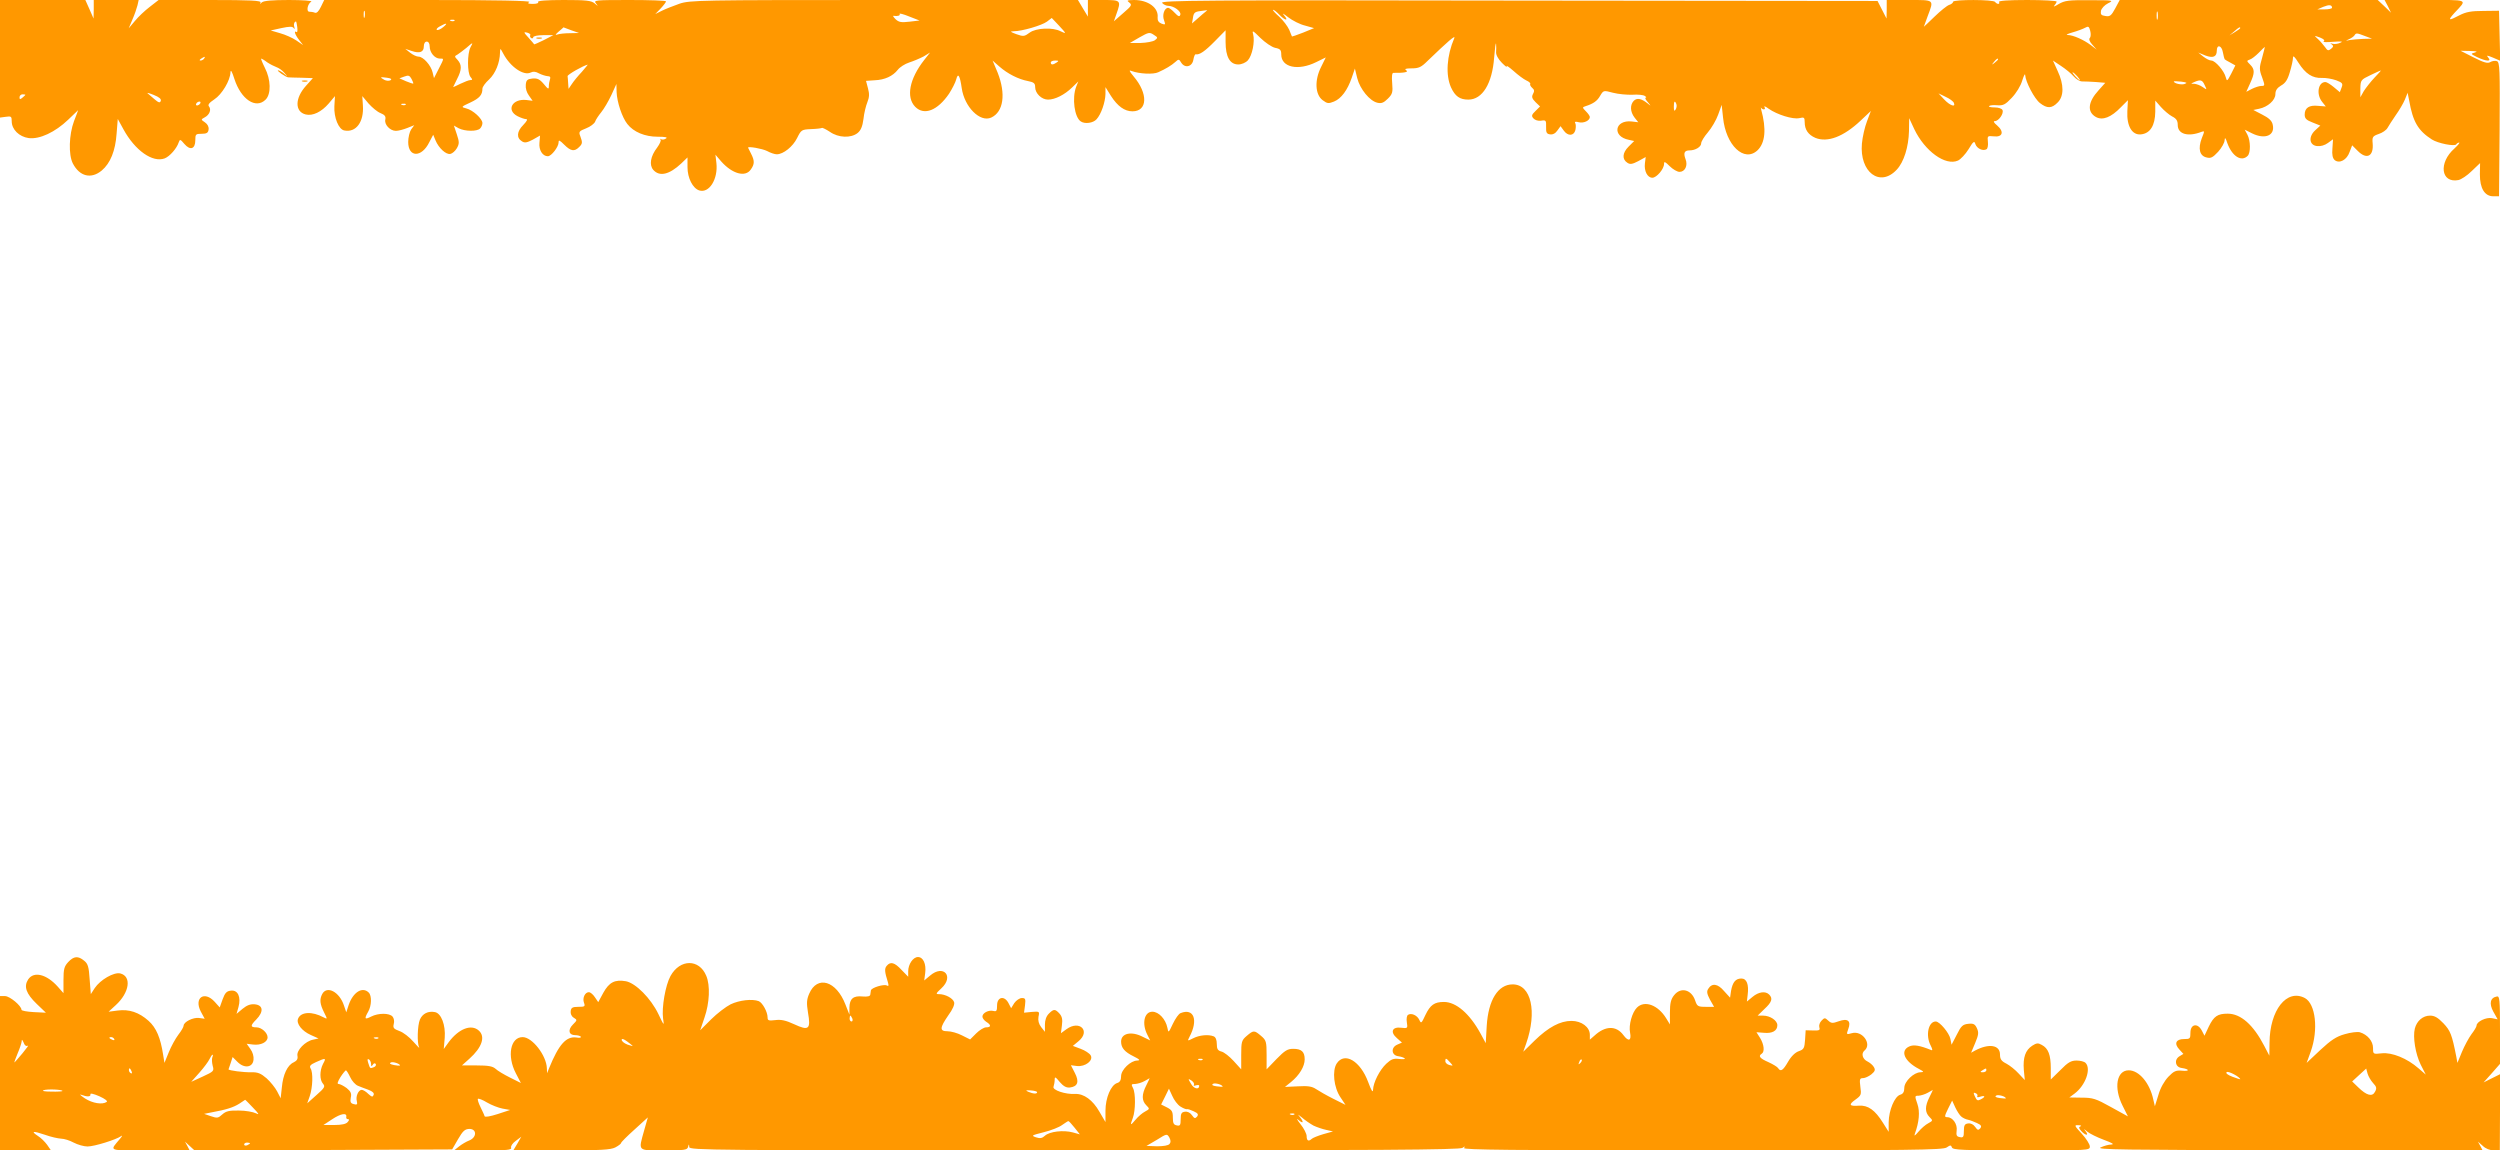
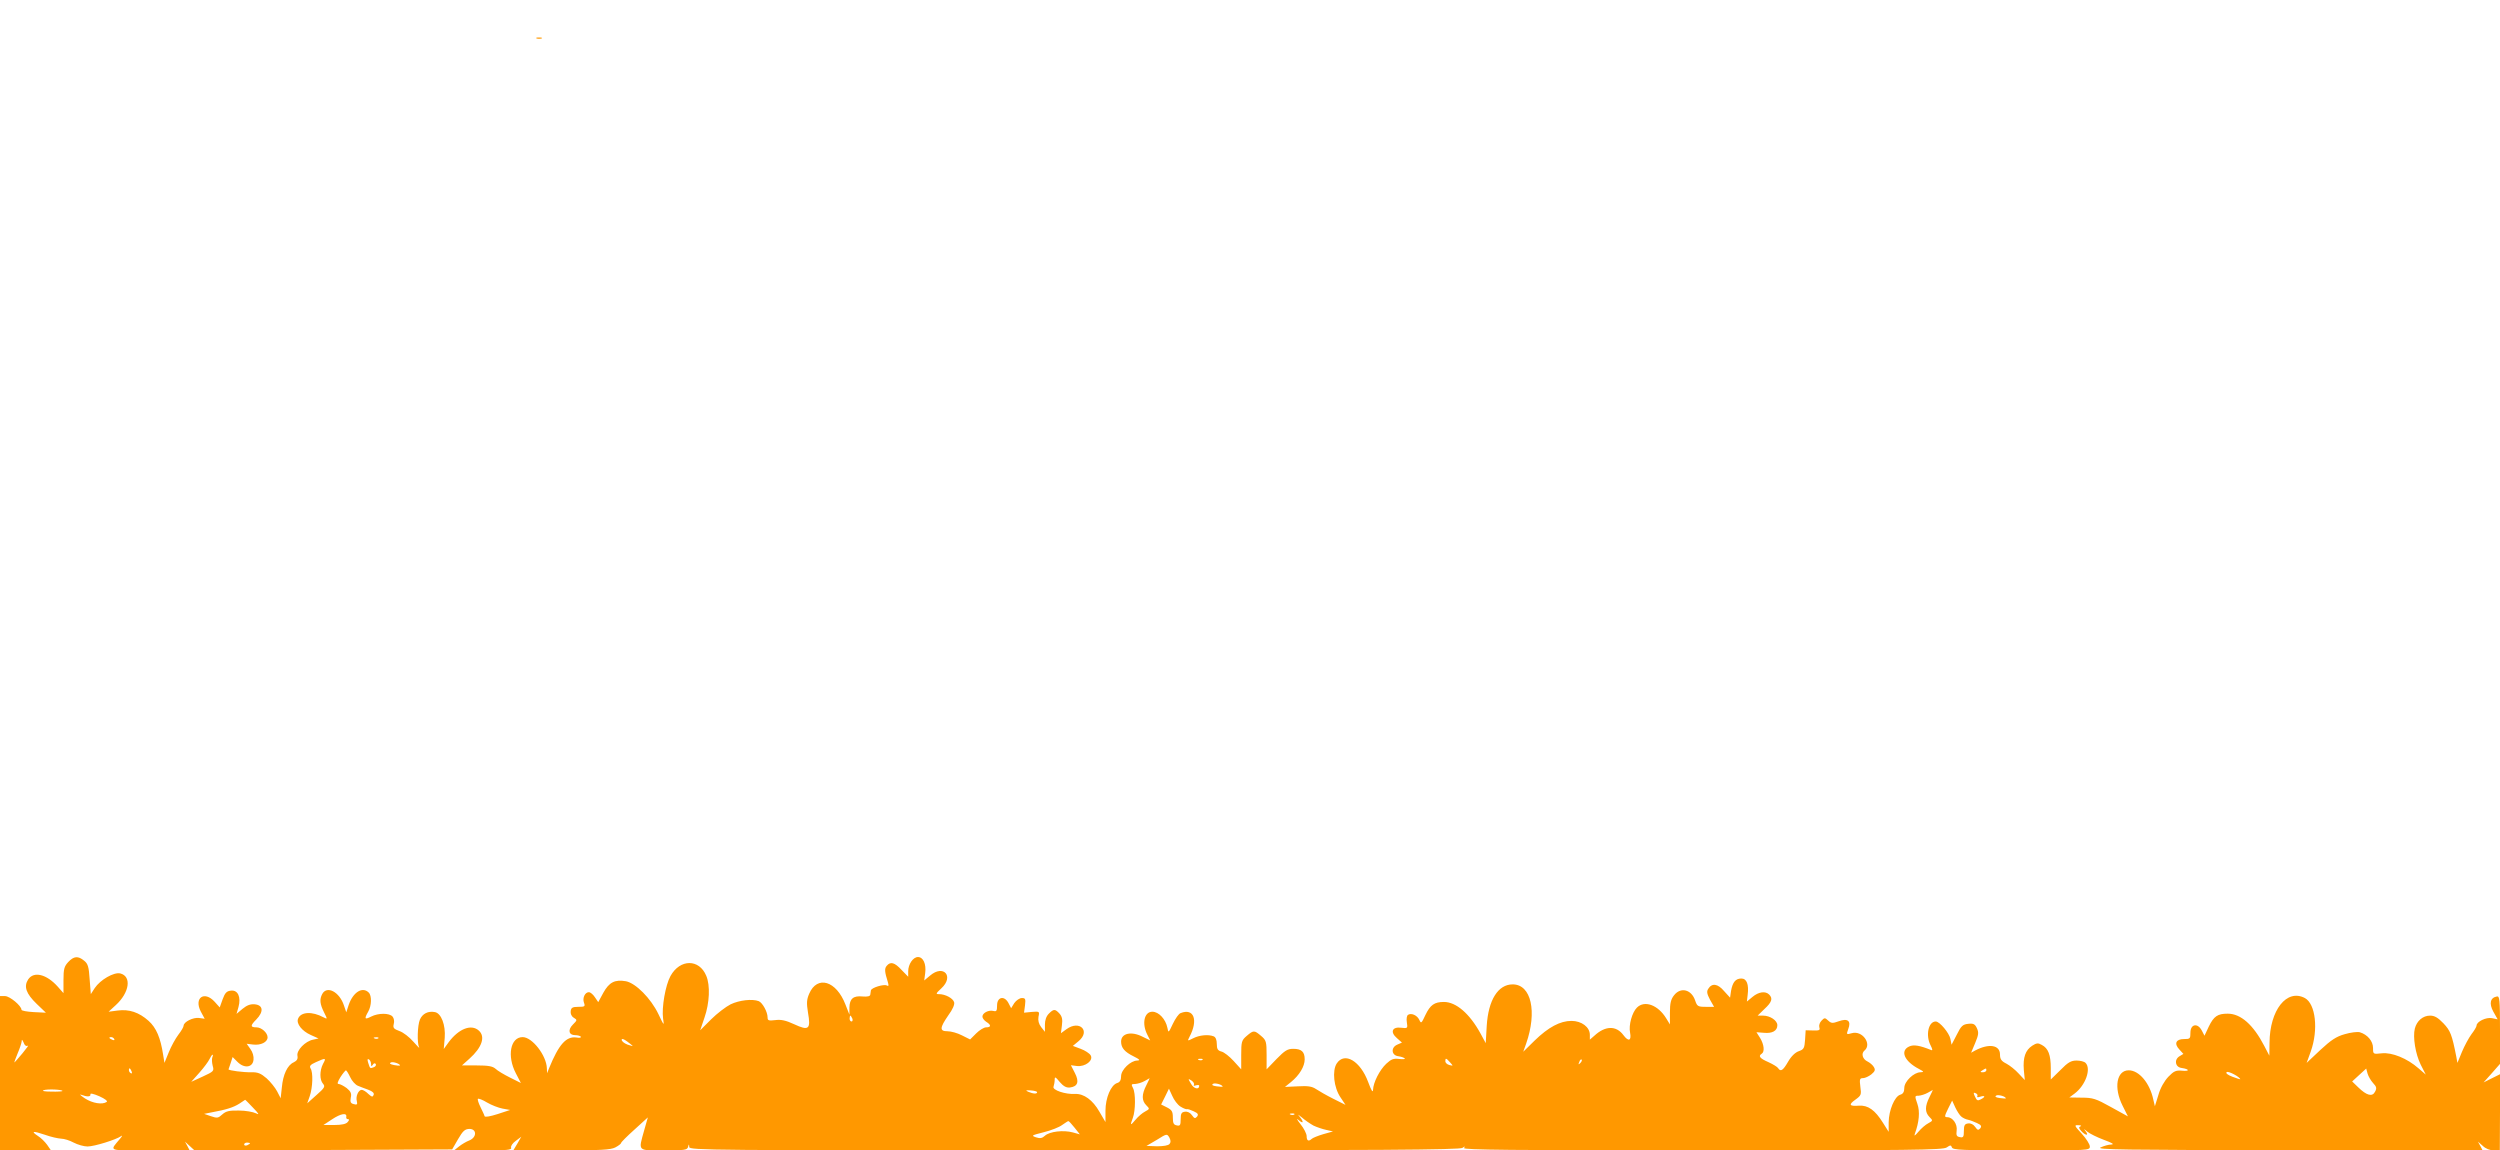
<svg xmlns="http://www.w3.org/2000/svg" version="1.0" width="1280pt" height="589pt" viewBox="0 0 1280 589" preserveAspectRatio="xMidYMid meet">
  <g transform="translate(0,589) scale(0.1,-0.1)" fill="#ff9800" stroke="none">
-     <path d="M0 5589 l0 -301 30 4 c27 4 30 2 30 -23 0 -42 38 -79 87 -86 56 -7 135 30 202 94 28 27 51 49 51 49 0 -1 -9 -26 -21 -56 -26 -70 -29 -172 -6 -217 35 -67 94 -81 148 -36 44 37 70 101 76 189 l6 75 29 -53 c59 -108 149 -172 211 -149 26 10 62 51 72 82 6 17 8 17 29 -8 30 -35 56 -26 56 19 0 31 2 33 33 33 25 0 33 5 35 22 2 13 -5 27 -18 36 -22 15 -22 15 -2 26 25 13 35 40 22 56 -7 8 0 18 27 36 39 25 82 97 83 139 1 16 8 4 20 -34 34 -105 110 -156 160 -106 29 29 27 103 -4 163 -13 26 -21 47 -19 47 3 0 17 -8 31 -19 15 -10 37 -21 48 -25 12 -4 30 -17 40 -29 19 -22 19 -22 -2 -4 -11 9 -25 17 -30 17 -11 0 37 -34 51 -36 5 0 36 -2 69 -2 l58 -2 -35 -39 c-58 -64 -58 -133 -2 -147 36 -9 81 13 118 56 l32 38 -3 -52 c-3 -58 22 -119 51 -124 60 -12 101 44 95 128 l-3 48 32 -38 c18 -20 45 -43 61 -49 22 -9 28 -17 25 -32 -7 -26 24 -59 54 -59 13 0 39 7 59 15 l35 14 -16 -22 c-8 -12 -15 -41 -15 -64 0 -80 69 -81 108 -1 l20 38 12 -29 c16 -39 54 -74 76 -69 10 2 25 15 33 29 13 23 13 32 0 71 l-15 45 25 -14 c32 -16 93 -17 109 -1 7 7 12 19 12 28 0 22 -49 67 -83 75 -27 7 -27 8 21 30 47 22 62 39 62 71 0 9 15 30 34 47 33 31 55 86 56 137 1 25 1 25 17 -5 36 -68 105 -115 141 -96 12 6 25 5 42 -5 14 -7 33 -13 44 -14 12 0 16 -5 12 -16 -3 -9 -6 -25 -6 -36 0 -17 -4 -15 -26 12 -21 25 -33 30 -58 28 -26 -3 -32 -8 -34 -32 -2 -17 4 -39 16 -55 l19 -27 -32 4 c-72 8 -105 -52 -45 -83 16 -8 36 -15 44 -15 9 0 4 -10 -15 -30 -33 -33 -36 -66 -6 -84 14 -9 26 -6 55 9 l37 21 -3 -37 c-4 -37 16 -69 43 -69 18 0 55 48 55 71 0 14 5 12 29 -12 33 -33 52 -36 75 -13 19 18 19 24 7 57 -9 22 -6 26 30 40 21 8 42 24 46 34 3 10 18 32 31 48 14 17 37 56 52 88 l26 57 1 -41 c2 -52 28 -130 55 -164 32 -41 90 -65 155 -65 39 0 53 -3 43 -9 -8 -6 -19 -7 -25 -4 -5 4 -7 3 -3 -2 4 -4 -4 -22 -17 -40 -35 -45 -42 -90 -20 -115 32 -36 82 -24 143 33 l32 31 0 -50 c0 -56 27 -108 60 -119 51 -16 97 58 88 140 l-5 43 30 -35 c56 -63 123 -82 151 -41 20 28 20 45 1 82 -8 15 -15 29 -15 30 0 8 73 -5 97 -17 18 -10 40 -17 50 -17 34 0 83 40 104 83 21 42 23 44 72 46 29 1 53 4 55 6 3 2 21 -7 41 -20 44 -31 108 -33 142 -6 16 13 25 33 30 72 3 30 13 69 20 86 10 25 11 42 3 71 l-10 38 44 3 c52 2 93 21 119 54 10 13 36 30 58 37 22 7 55 21 74 31 l33 20 -30 -38 c-76 -97 -94 -191 -46 -240 46 -46 114 -19 173 67 16 25 33 58 37 74 9 36 19 19 28 -45 14 -97 94 -177 151 -151 63 29 76 121 33 230 l-26 62 34 -30 c43 -38 99 -66 147 -75 30 -6 37 -11 37 -31 0 -32 33 -64 66 -64 36 0 85 25 123 62 l32 31 -11 -27 c-22 -58 -9 -157 24 -178 21 -14 63 -8 80 11 24 26 45 88 46 130 l0 35 28 -45 c34 -53 70 -79 110 -79 78 0 81 91 6 179 -24 29 -25 34 -9 27 38 -14 110 -18 135 -6 38 17 68 35 88 53 16 15 19 15 30 -4 19 -30 56 -21 62 15 3 17 8 29 12 28 19 -4 47 15 98 67 l55 56 0 -60 c0 -76 22 -115 65 -115 17 0 38 9 49 21 22 24 37 95 27 134 -6 22 -1 19 37 -19 25 -24 58 -47 76 -51 26 -5 31 -11 31 -34 0 -66 86 -85 179 -39 l49 24 -24 -49 c-34 -67 -31 -141 8 -170 24 -18 30 -18 58 -7 37 15 69 58 91 122 l16 47 12 -49 c14 -56 64 -117 103 -126 21 -5 33 0 54 21 23 23 26 32 22 79 -3 34 -1 53 6 53 55 -1 80 4 66 13 -11 7 -3 10 28 10 36 0 49 6 81 38 105 101 144 135 137 117 -39 -91 -45 -189 -17 -252 21 -46 45 -63 89 -63 72 0 122 82 132 215 4 50 8 81 10 70 1 -11 1 -30 0 -42 -1 -14 11 -36 30 -55 18 -18 29 -26 24 -18 -4 8 11 -2 35 -23 23 -21 53 -43 66 -49 14 -6 22 -14 20 -18 -3 -4 2 -13 10 -20 11 -9 12 -17 4 -31 -8 -15 -5 -24 13 -42 l23 -22 -23 -23 c-20 -19 -22 -26 -11 -38 8 -9 24 -14 39 -12 25 4 27 2 26 -31 -1 -30 3 -37 21 -39 13 -2 27 5 37 20 l16 22 16 -22 c21 -30 52 -29 60 2 3 14 3 30 -1 36 -4 7 2 9 19 4 26 -6 56 9 56 27 0 5 -9 18 -20 29 -19 19 -19 21 -3 26 41 13 61 27 76 54 17 28 17 28 66 15 27 -7 71 -11 99 -10 27 2 56 -1 63 -6 8 -5 10 -9 5 -9 -5 0 -1 -10 10 -22 19 -23 19 -23 -1 -7 -32 25 -53 29 -70 13 -20 -21 -19 -56 4 -86 l19 -24 -33 4 c-88 10 -103 -77 -15 -94 l27 -6 -29 -29 c-32 -32 -34 -65 -5 -83 14 -9 26 -6 55 9 l38 21 -4 -32 c-5 -40 13 -74 38 -74 22 0 60 45 60 71 0 14 5 12 29 -12 16 -16 39 -29 50 -29 28 0 44 32 31 65 -12 32 -6 45 21 45 29 0 59 18 59 36 0 9 15 34 34 56 19 22 43 63 53 91 l18 50 7 -65 c14 -142 108 -231 176 -168 40 38 47 109 19 210 -2 8 -2 12 0 8 3 -5 9 -8 14 -8 6 0 7 5 3 12 -4 7 6 3 22 -9 43 -30 123 -55 156 -48 25 6 28 4 28 -20 0 -39 18 -65 55 -81 62 -25 144 6 231 88 l53 50 -20 -53 c-11 -28 -23 -80 -26 -114 -13 -146 92 -226 178 -134 37 39 61 117 63 198 l1 66 26 -56 c54 -113 160 -190 224 -161 13 6 38 32 54 58 25 42 30 44 35 26 8 -23 39 -37 57 -26 6 3 9 21 7 38 -3 30 -2 31 29 28 46 -6 56 23 19 55 -18 15 -22 23 -12 23 19 0 46 38 39 56 -3 8 -20 14 -41 14 -19 0 -32 3 -28 7 4 4 23 6 42 4 30 -2 41 3 74 38 23 24 46 61 54 89 8 26 15 38 15 27 2 -34 47 -121 76 -143 36 -28 60 -28 90 3 33 32 33 92 0 162 l-24 53 42 -28 c23 -15 52 -39 64 -53 13 -15 33 -27 45 -26 13 0 44 -1 70 -3 l47 -4 -34 -38 c-55 -60 -60 -111 -14 -137 34 -19 78 -2 128 50 l36 36 -3 -56 c-4 -76 24 -124 70 -119 47 5 72 45 73 116 l0 57 29 -33 c16 -18 42 -40 57 -48 22 -11 29 -22 29 -44 0 -47 53 -62 122 -35 16 6 16 4 1 -33 -20 -53 -11 -90 24 -98 22 -6 32 -1 60 29 18 20 33 47 33 59 1 17 5 13 14 -15 25 -68 72 -97 104 -65 16 16 15 77 -1 108 l-14 26 38 -19 c67 -33 119 -10 105 46 -4 19 -21 34 -53 50 l-46 24 29 6 c45 9 84 44 84 75 0 19 9 32 29 44 22 12 34 30 45 69 9 29 16 62 16 73 0 14 8 7 28 -25 36 -57 72 -80 120 -78 20 1 53 -5 73 -12 32 -12 36 -17 28 -37 l-9 -24 -31 26 c-17 14 -36 26 -43 26 -37 0 -48 -62 -17 -101 l19 -24 -39 3 c-46 5 -69 -10 -69 -45 0 -19 8 -28 40 -40 l40 -16 -26 -24 c-36 -33 -31 -77 10 -81 17 -2 39 4 55 16 l26 19 -3 -47 c-3 -33 1 -50 12 -60 24 -19 62 1 76 42 l13 34 28 -28 c46 -47 83 -29 77 38 -3 33 0 37 31 48 19 6 39 20 45 31 6 11 25 40 42 65 18 25 39 61 47 80 l14 35 8 -40 c19 -109 46 -154 116 -199 31 -20 117 -37 125 -25 3 5 10 9 15 9 5 0 -6 -13 -24 -30 -83 -73 -70 -179 20 -162 14 3 45 23 68 46 l43 41 -1 -58 c0 -71 24 -112 69 -112 l29 0 3 343 c2 310 1 343 -14 349 -9 3 -24 1 -34 -5 -13 -8 -32 -3 -85 24 l-67 34 48 -1 c35 -1 42 -3 25 -8 -22 -6 -22 -7 13 -24 47 -22 74 -23 56 -2 -11 13 -8 13 24 0 l37 -16 -3 128 -3 128 -80 -1 c-62 0 -89 -5 -122 -22 -57 -30 -62 -28 -27 11 68 73 80 67 -150 67 l-207 0 17 -32 16 -33 -34 33 -34 32 -661 0 -660 0 -23 -43 c-20 -37 -27 -43 -50 -39 -22 3 -26 8 -23 27 3 12 18 29 36 38 31 15 28 16 -93 16 -110 1 -129 -2 -160 -20 -19 -12 -29 -15 -22 -8 6 7 12 17 12 21 0 4 -68 8 -151 8 -97 0 -148 -4 -144 -10 3 -5 2 -10 -4 -10 -5 0 -13 5 -16 10 -8 13 -215 13 -215 1 0 -5 -9 -13 -20 -16 -12 -4 -45 -31 -75 -60 -30 -29 -55 -53 -55 -52 0 1 9 26 20 55 32 85 36 82 -95 82 l-115 0 0 -47 -1 -48 -23 45 -23 45 -1837 2 c-1631 3 -1837 1 -1826 -12 7 -8 21 -15 32 -15 28 0 68 -29 61 -46 -4 -11 -10 -9 -29 11 -13 14 -28 25 -33 25 -19 0 -32 -37 -21 -64 8 -23 7 -24 -13 -17 -15 6 -21 16 -20 31 6 50 -48 90 -121 90 -35 -1 -39 -2 -24 -13 15 -12 12 -17 -31 -54 l-48 -42 13 37 c25 70 23 72 -66 72 l-80 0 0 -42 0 -43 -26 43 -25 42 -992 0 c-944 0 -995 -1 -1048 -19 -31 -11 -72 -27 -90 -36 l-34 -17 28 29 c15 16 27 32 27 36 0 4 -84 7 -186 7 -176 0 -186 -1 -173 -17 13 -17 13 -17 -7 0 -17 14 -42 17 -158 17 -89 0 -135 -4 -131 -10 4 -6 -7 -10 -27 -10 -25 0 -29 3 -18 10 10 6 -170 10 -518 10 l-532 0 -17 -35 c-11 -23 -22 -34 -31 -30 -7 3 -20 5 -28 5 -17 0 -10 40 10 52 6 4 -45 8 -114 8 -87 0 -130 -4 -139 -12 -11 -10 -12 -10 -7 -1 5 10 -50 13 -257 13 l-265 0 -45 -35 c-25 -19 -59 -51 -76 -72 l-32 -38 19 45 c11 25 22 57 26 73 l6 27 -115 0 -115 0 0 -47 -1 -48 -21 48 -21 47 -218 0 -219 0 0 -301z m11940 261 c0 -4 -17 -8 -37 -8 l-38 0 30 13 c30 12 45 11 45 -5z m-10073 -47 c-3 -10 -5 -4 -5 12 0 17 2 24 5 18 2 -7 2 -21 0 -30z m4308 29 c-6 -4 -24 -20 -41 -35 l-31 -27 5 29 c3 25 10 31 36 34 17 2 33 5 36 5 2 1 0 -1 -5 -6z m375 -17 c29 -31 51 -34 24 -3 -11 13 -3 9 21 -10 22 -17 61 -37 87 -43 l46 -13 -56 -23 c-31 -12 -57 -21 -57 -20 -1 1 -7 17 -14 34 -8 18 -31 49 -52 68 -22 19 -35 35 -31 35 5 0 19 -11 32 -25z m4497 -22 c-3 -10 -5 -2 -5 17 0 19 2 27 5 18 2 -10 2 -26 0 -35z m-6390 -14 c-43 -5 -55 -3 -72 13 -11 11 -15 18 -10 17 21 -3 36 1 31 10 -3 4 19 -1 48 -13 l54 -21 -51 -6z m796 -57 c-1 -2 -11 2 -23 8 -39 21 -126 17 -158 -7 -27 -20 -32 -21 -68 -8 -32 12 -35 14 -14 15 43 0 144 30 170 49 l25 19 35 -37 c19 -20 34 -37 33 -39z m-3126 62 c-3 -3 -12 -4 -19 -1 -8 3 -5 6 6 6 11 1 17 -2 13 -5z m-805 -33 c2 -17 1 -28 -4 -25 -15 10 -8 -13 13 -40 l21 -27 -35 24 c-19 13 -57 30 -83 37 l-48 14 54 12 c42 9 57 9 63 1 6 -8 7 -6 4 5 -5 13 0 28 9 28 1 0 4 -13 6 -29z m747 0 c-13 -11 -28 -17 -32 -14 -5 3 2 11 15 18 35 20 43 17 17 -4z m8431 -55 c-6 -6 -2 -19 13 -35 l22 -25 -30 23 c-36 27 -89 51 -119 52 -11 0 0 6 25 13 25 7 54 18 65 24 16 9 20 7 26 -16 4 -15 3 -31 -2 -36z m-7775 39 l40 -14 -47 -1 c-25 0 -55 -3 -65 -7 -12 -4 -10 0 7 15 14 12 25 21 25 22 0 0 18 -7 40 -15z m8545 11 c0 -2 -12 -11 -27 -20 l-28 -17 24 20 c23 21 31 25 31 17z m-8755 -36 c-3 -5 -1 -11 5 -15 5 -3 10 -1 10 4 0 6 22 11 52 11 l51 0 -48 -25 c-27 -13 -49 -23 -50 -22 0 1 -13 16 -29 34 -26 28 -26 31 -7 26 11 -3 19 -9 16 -13z m3198 -26 c-10 -7 -43 -13 -73 -14 l-55 0 50 29 c46 26 51 27 72 13 22 -14 22 -15 6 -28z m6197 21 l35 -13 -45 -1 c-25 -1 -56 -4 -70 -6 -23 -5 -23 -5 -4 4 12 5 25 14 29 20 8 13 11 13 55 -4z m-213 -27 c-6 -4 15 -5 48 -2 45 3 54 2 37 -5 -12 -6 -30 -8 -40 -5 -12 4 -13 3 -4 -3 10 -8 10 -12 -3 -23 -14 -11 -18 -10 -31 9 -9 12 -25 31 -36 41 -21 19 -21 19 10 8 20 -8 27 -15 19 -20z m-9697 -26 c0 -31 26 -62 52 -62 22 0 23 4 -6 -53 l-24 -47 -7 29 c-8 36 -48 81 -72 81 -10 0 -29 9 -43 20 l-25 20 33 -11 c41 -14 62 -6 62 24 0 14 6 24 15 24 9 0 15 -10 15 -25z m209 -4 c-17 -32 -17 -131 0 -152 11 -13 11 -16 -1 -16 -7 0 -30 -9 -51 -19 -20 -10 -37 -18 -37 -17 0 1 9 19 20 41 25 48 25 73 3 98 -17 18 -17 19 0 28 9 6 29 21 45 34 34 30 36 30 21 3z m8982 -62 c2 -2 15 -10 29 -17 l25 -14 -21 -42 c-21 -40 -22 -41 -28 -19 -8 33 -54 86 -74 86 -10 0 -28 10 -42 21 l-25 20 36 -15 c40 -15 59 -7 59 25 0 33 25 27 31 -8 3 -18 8 -35 10 -37z m191 8 c-15 -51 -15 -60 0 -100 15 -42 15 -44 -4 -44 -10 0 -32 -7 -48 -15 l-29 -15 19 42 c25 54 25 73 1 97 -19 19 -19 20 -2 26 10 3 30 19 46 35 16 17 30 30 31 30 1 0 -6 -25 -14 -56z m-10537 -4 c-3 -5 -12 -10 -18 -10 -7 0 -6 4 3 10 19 12 23 12 15 0z m9185 -4 c0 -2 -8 -10 -17 -17 -16 -13 -17 -12 -4 4 13 16 21 21 21 13z m-4820 -16 c-19 -13 -30 -13 -30 0 0 6 10 10 23 10 18 0 19 -2 7 -10z m-2431 -48 c-19 -20 -42 -48 -51 -62 l-17 -25 -2 28 c-1 15 -2 32 -3 37 -1 8 80 54 103 59 2 1 -12 -16 -30 -37z m9179 -29 c-20 -21 -44 -52 -55 -69 l-18 -32 0 45 c1 43 3 45 51 68 27 13 51 24 54 24 2 1 -12 -16 -32 -36z m-1523 7 c10 -11 16 -20 13 -20 -3 0 -13 9 -23 20 -10 11 -16 20 -13 20 3 0 13 -9 23 -20z m-8519 -38 c-2 -1 -18 4 -37 12 l-34 15 25 9 c21 8 27 6 37 -12 6 -11 10 -22 9 -24z m-117 17 c-7 -4 -21 -3 -31 2 -25 14 -23 16 13 11 21 -3 27 -7 18 -13z m9186 -19 c-16 -6 -55 3 -55 13 0 2 17 1 38 -1 29 -4 33 -6 17 -12z m103 -6 c12 -25 12 -25 -10 -10 -12 9 -32 16 -43 17 -20 0 -20 0 0 9 32 14 41 11 53 -16z m-10465 -81 c-4 -11 -11 -9 -32 9 -14 12 -30 26 -35 30 -6 5 9 1 31 -8 28 -11 40 -21 36 -31z m-693 32 c0 -2 -7 -8 -15 -15 -12 -10 -15 -10 -15 2 0 8 7 15 15 15 8 0 15 -1 15 -2z m9874 -42 c10 -24 -20 -14 -50 18 l-29 31 37 -18 c20 -9 39 -23 42 -31z m-8979 -3 c-3 -5 -11 -10 -16 -10 -6 0 -7 5 -4 10 3 6 11 10 16 10 6 0 7 -4 4 -10z m7558 -3 c3 -8 1 -20 -4 -28 -6 -10 -9 -7 -9 14 0 29 5 35 13 14z m-6506 -3 c-3 -3 -12 -4 -19 -1 -8 3 -5 6 6 6 11 1 17 -2 13 -5z" />
    <path d="M2748 5693 c6 -2 18 -2 25 0 6 3 1 5 -13 5 -14 0 -19 -2 -12 -5z" />
-     <path d="M1548 5473 c6 -2 18 -2 25 0 6 3 1 5 -13 5 -14 0 -19 -2 -12 -5z" />
    <path d="M349 964 c-20 -22 -24 -35 -24 -92 l0 -67 -29 33 c-57 64 -123 81 -152 37 -23 -36 -11 -72 44 -125 l47 -45 -62 3 c-35 2 -63 7 -63 12 0 20 -60 70 -84 70 l-26 0 0 -395 0 -395 131 0 130 0 -20 29 c-11 15 -32 36 -47 45 -38 25 -26 27 36 6 30 -11 67 -19 83 -20 15 0 44 -9 64 -20 21 -11 53 -20 71 -20 35 0 147 35 172 53 8 6 6 0 -5 -13 -55 -66 -69 -60 154 -60 l202 0 -12 23 -12 22 25 -23 24 -22 660 2 659 3 30 52 c25 43 35 52 58 53 39 0 39 -43 0 -59 -16 -6 -39 -20 -53 -31 l-25 -20 149 0 c121 0 147 2 143 14 -3 7 7 23 24 35 l28 21 -20 -35 -21 -35 247 0 c201 0 251 3 275 15 17 9 30 19 30 23 0 4 31 35 69 69 l68 62 -19 -67 c-30 -108 -36 -102 101 -102 105 0 120 2 124 18 4 16 5 16 6 -1 1 -16 101 -17 1973 -17 1556 0 1974 3 1986 13 13 9 14 9 8 -1 -6 -9 241 -12 1221 -12 1071 0 1231 2 1250 15 19 13 22 13 27 0 5 -13 55 -15 356 -15 345 0 350 0 350 20 0 11 -19 41 -41 65 -39 42 -40 45 -18 44 13 0 18 -3 11 -6 -10 -4 -9 -9 4 -24 22 -24 41 -25 23 -2 -12 15 -11 15 8 -1 12 -10 50 -29 85 -42 43 -16 55 -23 38 -24 -14 0 -38 -7 -55 -15 -26 -11 114 -13 963 -14 l993 -1 -12 23 -12 22 25 -22 c14 -14 37 -23 56 -23 l31 0 1 195 0 195 -42 -21 -42 -21 42 47 42 48 0 174 c0 156 -2 174 -16 171 -34 -6 -41 -36 -18 -78 l22 -39 -29 6 c-30 6 -79 -18 -79 -38 0 -6 -12 -26 -26 -44 -14 -19 -36 -60 -49 -91 l-23 -56 -6 33 c-22 112 -30 132 -66 170 -28 29 -45 39 -68 39 -37 0 -68 -27 -78 -66 -11 -44 3 -130 30 -185 l26 -51 -37 32 c-58 51 -136 83 -189 77 -44 -5 -44 -4 -44 27 0 35 -28 69 -68 81 -12 3 -47 -1 -77 -10 -43 -12 -70 -30 -125 -81 l-70 -66 21 58 c40 112 25 244 -30 274 -93 49 -180 -62 -181 -229 l-1 -66 -26 50 c-56 108 -120 165 -187 165 -52 0 -71 -13 -97 -66 l-22 -47 -14 27 c-21 40 -58 33 -58 -11 0 -31 -2 -33 -33 -33 -41 0 -52 -23 -24 -53 l21 -23 -20 -12 c-29 -18 -22 -56 11 -60 41 -6 43 -18 2 -14 -31 3 -42 -2 -70 -31 -20 -21 -41 -57 -51 -93 l-18 -58 -8 34 c-18 85 -73 150 -126 150 -62 0 -78 -89 -31 -182 l27 -54 -87 48 c-77 43 -93 48 -150 48 l-63 1 27 20 c56 42 86 127 56 157 -7 7 -27 12 -46 12 -28 0 -44 -9 -83 -49 l-49 -48 0 58 c0 68 -13 102 -46 119 -19 11 -27 10 -49 -4 -35 -23 -48 -60 -43 -124 l5 -52 -31 33 c-17 19 -46 42 -63 51 -26 13 -33 23 -33 47 0 49 -57 58 -128 20 l-20 -11 21 50 c17 41 19 53 9 75 -10 22 -18 26 -45 23 -27 -3 -36 -10 -58 -55 l-27 -52 -6 30 c-6 30 -55 89 -75 89 -38 0 -53 -72 -26 -123 10 -20 11 -27 2 -23 -57 23 -89 29 -112 18 -48 -22 -25 -76 50 -115 26 -14 27 -16 8 -17 -34 0 -83 -47 -83 -80 0 -20 -6 -31 -21 -35 -29 -9 -58 -80 -59 -140 l0 -50 -29 46 c-41 66 -77 91 -123 88 -50 -4 -55 5 -18 31 29 21 31 25 25 66 -5 39 -3 44 14 44 10 0 29 9 42 19 19 16 22 23 13 38 -6 10 -20 22 -32 28 -26 12 -34 41 -16 56 40 33 -11 105 -65 89 -28 -8 -28 -7 -18 21 16 42 -2 57 -49 40 -31 -11 -38 -11 -54 4 -16 15 -19 15 -34 -1 -9 -9 -14 -24 -11 -34 5 -15 -1 -17 -32 -16 l-38 1 -3 -48 c-3 -43 -6 -50 -32 -59 -18 -6 -39 -26 -55 -54 -26 -45 -38 -53 -51 -33 -3 6 -26 20 -50 31 -44 19 -53 31 -34 43 16 10 12 47 -8 80 l-19 30 39 -3 c42 -4 68 10 68 39 0 24 -37 49 -73 49 l-28 0 35 34 c38 35 44 54 24 74 -19 19 -54 14 -85 -12 l-29 -24 4 34 c7 54 -5 84 -32 84 -30 0 -45 -19 -53 -63 l-5 -35 -31 34 c-32 38 -62 42 -81 11 -9 -14 -6 -26 9 -55 l21 -37 -43 0 c-40 0 -44 3 -54 33 -19 56 -74 70 -108 26 -16 -20 -21 -41 -21 -88 l0 -61 -19 31 c-42 69 -111 94 -150 55 -25 -25 -43 -90 -35 -128 8 -42 -8 -48 -34 -13 -37 50 -93 49 -149 -3 l-23 -20 0 25 c0 39 -42 71 -94 71 -58 0 -118 -32 -189 -101 l-58 -57 15 42 c57 163 26 303 -69 303 -75 0 -125 -80 -133 -213 l-5 -88 -27 50 c-56 102 -125 161 -187 161 -49 0 -70 -15 -95 -67 -20 -43 -22 -45 -31 -25 -11 24 -41 37 -58 26 -6 -4 -9 -20 -6 -38 5 -31 4 -32 -29 -28 -46 6 -58 -22 -22 -53 l26 -23 -25 -11 c-33 -15 -29 -55 7 -59 14 -2 28 -7 32 -11 5 -4 -8 -5 -28 -3 -29 4 -41 -1 -66 -24 -35 -33 -67 -97 -68 -134 -1 -17 -9 -3 -25 40 -40 108 -121 156 -161 95 -24 -37 -15 -123 19 -173 l26 -39 -62 31 c-34 17 -74 40 -89 50 -21 14 -42 17 -93 14 l-66 -3 31 25 c43 35 70 80 70 116 0 39 -16 54 -59 54 -29 0 -43 -9 -85 -52 l-51 -53 0 73 c0 68 -2 76 -28 98 -35 30 -39 30 -74 0 -26 -22 -28 -30 -28 -98 l0 -73 -39 43 c-21 23 -49 45 -62 48 -19 5 -24 13 -24 39 0 21 -6 35 -16 39 -28 11 -74 6 -105 -10 -30 -15 -30 -15 -19 7 46 86 23 149 -45 122 -10 -3 -27 -28 -40 -55 -22 -47 -23 -48 -28 -20 -9 44 -44 82 -77 82 -42 0 -55 -62 -25 -119 l14 -28 -37 18 c-59 31 -112 19 -112 -24 0 -32 18 -53 65 -76 30 -15 35 -20 18 -21 -34 0 -83 -47 -83 -80 0 -20 -6 -31 -20 -35 -32 -10 -60 -76 -60 -142 l0 -58 -31 53 c-34 60 -80 93 -124 91 -50 -3 -118 20 -111 37 3 9 6 25 6 36 0 17 4 15 26 -12 19 -22 34 -30 52 -28 40 5 49 29 25 75 l-20 39 31 -4 c43 -5 86 29 70 55 -6 10 -29 25 -51 33 l-40 15 29 24 c63 52 6 110 -61 62 l-29 -21 5 40 c4 30 1 45 -12 60 -23 25 -30 25 -55 0 -13 -13 -20 -33 -20 -56 l0 -37 -19 24 c-13 17 -17 34 -14 53 6 28 5 28 -34 25 l-40 -4 5 37 c4 34 2 38 -16 38 -12 0 -29 -12 -39 -26 l-16 -26 -14 27 c-21 39 -58 31 -58 -13 0 -28 -3 -32 -19 -28 -24 6 -56 -10 -56 -29 0 -8 9 -20 20 -27 26 -16 25 -28 -1 -28 -11 0 -34 -14 -51 -31 l-31 -31 -42 21 c-23 12 -56 21 -74 21 -41 0 -40 17 4 81 23 31 34 57 30 68 -6 20 -45 41 -77 41 -18 0 -17 3 12 30 66 61 11 124 -58 65 l-30 -25 5 38 c6 46 -10 82 -37 82 -25 0 -50 -37 -50 -73 l0 -28 -34 35 c-36 39 -57 44 -76 21 -12 -14 -11 -30 6 -84 5 -17 4 -22 -5 -17 -14 9 -80 -11 -82 -25 -1 -5 -2 -15 -3 -21 -1 -9 -14 -12 -39 -10 -48 5 -67 -11 -68 -57 l0 -36 -20 51 c-47 123 -145 152 -186 56 -13 -30 -14 -48 -6 -97 15 -85 4 -94 -71 -59 -43 20 -68 25 -97 21 -34 -4 -39 -2 -39 14 0 28 -26 75 -45 83 -34 13 -100 5 -144 -16 -24 -12 -70 -47 -100 -77 l-56 -56 22 65 c26 75 30 165 9 214 -36 87 -134 87 -183 -1 -26 -47 -46 -162 -38 -218 6 -39 5 -38 -24 23 -39 81 -116 158 -166 168 -57 10 -86 -5 -116 -59 l-26 -48 -17 25 c-9 14 -23 26 -31 26 -20 0 -34 -30 -25 -54 7 -19 4 -21 -29 -21 -29 0 -37 -4 -39 -22 -2 -13 4 -27 16 -34 18 -11 18 -12 -5 -35 -27 -27 -21 -54 12 -54 13 0 26 -4 29 -8 3 -5 -8 -7 -23 -4 -52 7 -90 -35 -140 -158 l-10 -25 -1 25 c-2 66 -75 160 -124 160 -63 0 -81 -97 -35 -185 l26 -50 -56 28 c-30 15 -64 35 -74 45 -15 13 -37 17 -96 17 l-76 0 38 34 c65 58 83 113 49 144 -38 35 -102 11 -154 -58 l-26 -36 5 58 c5 65 -18 125 -50 131 -35 7 -64 -8 -77 -38 -13 -31 -15 -122 -4 -143 4 -7 -10 7 -30 30 -20 23 -52 48 -71 54 -29 11 -34 16 -29 36 4 13 1 30 -6 38 -16 19 -73 19 -110 0 -33 -17 -36 -12 -15 25 18 31 19 82 3 98 -32 32 -80 3 -103 -64 l-12 -37 -12 35 c-23 70 -87 103 -111 59 -15 -28 -12 -52 9 -94 18 -36 18 -36 -2 -26 -59 32 -117 29 -131 -7 -10 -25 20 -63 65 -83 l40 -18 -28 -6 c-40 -8 -86 -55 -80 -83 3 -16 -3 -25 -19 -33 -32 -14 -55 -62 -61 -129 l-6 -55 -18 35 c-10 19 -34 49 -54 67 -29 25 -45 32 -78 31 -39 -1 -117 9 -117 15 0 1 5 16 11 32 l10 31 25 -25 c35 -35 78 -29 82 11 2 17 -4 39 -16 55 l-19 27 32 -4 c40 -5 75 12 75 37 0 23 -31 51 -57 51 -32 0 -32 9 -1 40 39 40 36 74 -8 78 -22 2 -40 -5 -62 -23 l-31 -26 10 35 c14 51 -3 88 -38 84 -22 -2 -31 -11 -43 -44 l-15 -42 -26 29 c-53 58 -107 20 -71 -50 l20 -37 -29 4 c-30 4 -79 -20 -79 -40 0 -6 -12 -27 -27 -46 -15 -20 -37 -60 -49 -90 l-22 -54 -7 43 c-13 85 -35 137 -74 172 -49 44 -100 61 -159 53 l-46 -6 37 34 c70 64 82 147 23 162 -33 8 -103 -33 -131 -75 l-20 -31 -6 76 c-4 64 -9 80 -28 95 -31 26 -53 24 -82 -7z m4015 -289 c3 -8 1 -15 -4 -15 -6 0 -10 7 -10 15 0 8 2 15 4 15 2 0 6 -7 10 -15z m-3779 -105 c3 -6 -1 -7 -9 -4 -18 7 -21 14 -7 14 6 0 13 -4 16 -10z m1352 4 c-3 -3 -12 -4 -19 -1 -8 3 -5 6 6 6 11 1 17 -2 13 -5z m1303 -40 c0 -1 -13 3 -28 8 -16 6 -29 17 -29 24 0 8 10 5 29 -9 15 -11 28 -22 28 -23z m-3098 2 c7 4 -6 -13 -27 -39 -22 -26 -40 -47 -42 -47 -1 0 7 21 17 46 11 25 20 53 21 62 0 12 3 10 10 -6 5 -15 13 -20 21 -16z m945 -60 c-3 -8 -2 -27 2 -43 8 -27 5 -29 -51 -55 l-59 -27 42 47 c23 26 46 57 52 70 11 24 23 31 14 8z m567 -33 c-18 -35 -18 -82 0 -102 12 -14 8 -21 -34 -58 l-47 -42 13 37 c15 44 18 121 4 142 -7 12 -1 19 28 32 51 23 53 22 36 -9z m246 -1 c0 -13 2 -14 9 -3 5 8 11 9 15 3 3 -5 -1 -13 -10 -16 -20 -8 -19 -8 -29 23 -5 16 -4 21 4 17 6 -4 11 -15 11 -24z m4257 22 c-3 -3 -12 -4 -19 -1 -8 3 -5 6 6 6 11 1 17 -2 13 -5z m1267 -13 c17 -19 17 -19 -3 -14 -12 3 -21 12 -21 19 0 18 4 18 24 -5z m667 -4 c-10 -9 -11 -8 -5 6 3 10 9 15 12 12 3 -3 0 -11 -7 -18z m-6044 -13 c-1 -1 -15 0 -30 3 -19 4 -25 8 -16 13 10 7 53 -9 46 -16z m-1373 -30 c3 -8 2 -12 -4 -9 -6 3 -10 10 -10 16 0 14 7 11 14 -7z m9496 6 c0 -5 -8 -10 -17 -10 -15 0 -16 2 -3 10 19 12 20 12 20 0z m1980 -65 c18 -19 20 -27 10 -45 -14 -27 -43 -19 -86 23 l-31 30 36 33 36 33 7 -26 c4 -14 17 -36 28 -48z m-10357 30 c9 -20 27 -39 39 -44 13 -5 37 -15 55 -21 21 -8 30 -17 26 -26 -5 -12 -9 -11 -27 5 -12 12 -27 21 -34 21 -17 0 -32 -34 -25 -58 4 -17 1 -20 -16 -15 -16 4 -19 11 -15 33 5 21 0 32 -21 49 -15 11 -34 21 -41 21 -9 0 -6 10 9 35 12 19 25 34 28 35 3 0 13 -16 22 -35z m9677 -11 c0 -1 -18 5 -40 13 -26 10 -36 19 -29 24 10 6 69 -26 69 -37z m-5601 -31 c-24 -47 -24 -78 0 -102 18 -18 18 -19 -6 -32 -14 -7 -36 -26 -49 -42 -27 -32 -29 -31 -14 9 14 37 15 127 1 153 -10 19 -9 21 11 21 13 1 34 7 48 15 14 8 26 14 26 15 1 0 -7 -17 -17 -37z m244 3 c-4 -5 1 -7 10 -3 10 3 17 2 17 -2 0 -22 -28 -16 -42 10 -16 27 -16 28 2 17 10 -7 16 -16 13 -22z m147 -10 c0 -1 -14 0 -31 2 -21 3 -27 7 -18 13 11 6 49 -5 49 -15z m-5940 -22 c0 -2 -26 -4 -57 -3 -34 0 -50 3 -40 7 17 7 97 4 97 -4z m5723 -79 c14 -9 29 -15 33 -14 5 2 21 -4 36 -11 22 -10 25 -16 17 -27 -10 -11 -14 -10 -26 7 -9 13 -23 20 -36 18 -18 -2 -22 -10 -22 -39 0 -30 -3 -35 -20 -31 -16 3 -20 11 -20 40 0 31 -5 39 -30 52 l-30 15 20 40 20 41 17 -37 c9 -21 27 -45 41 -54z m-733 73 c0 -10 -19 -9 -45 2 -16 7 -14 9 13 7 17 -1 32 -5 32 -9z m4569 -25 c-24 -47 -24 -78 0 -102 18 -18 18 -19 -6 -32 -14 -7 -37 -27 -51 -44 -17 -20 -23 -24 -18 -10 22 60 27 113 13 153 -14 41 -14 42 7 42 11 1 32 7 46 15 14 8 26 14 26 15 1 0 -7 -17 -17 -37z m-9333 -25 c-22 -15 -72 -7 -111 18 -22 15 -31 23 -20 19 32 -12 50 -11 48 2 -2 7 16 3 46 -10 29 -13 44 -25 37 -29z m9578 30 c-4 -6 2 -8 15 -3 26 8 28 -1 2 -14 -15 -8 -20 -6 -29 14 -9 20 -9 23 3 18 8 -3 12 -10 9 -15z m146 -12 c0 -1 -14 0 -31 2 -21 3 -27 7 -18 13 11 6 49 -5 49 -15z m-7697 -52 l39 -7 -64 -21 c-38 -12 -64 -17 -67 -11 -1 6 -11 26 -21 47 -10 20 -16 39 -13 42 3 3 24 -5 47 -19 22 -13 58 -27 79 -31z m-1278 5 c31 -32 35 -39 15 -29 -14 7 -53 14 -87 14 -49 1 -66 -3 -85 -20 -21 -19 -26 -20 -58 -9 l-35 12 40 8 c72 13 110 25 140 44 17 11 30 20 30 20 1 1 19 -18 40 -40z m8747 -46 c8 -7 23 -14 34 -16 10 -2 31 -10 46 -17 22 -10 25 -16 17 -27 -10 -11 -14 -10 -26 7 -9 13 -23 20 -36 18 -18 -2 -22 -10 -22 -39 0 -30 -3 -35 -21 -31 -16 3 -19 9 -16 33 5 33 -20 69 -48 69 -15 0 -15 4 4 43 l21 42 16 -35 c9 -19 23 -41 31 -47z m-8269 -1 c-2 -7 2 -12 8 -12 8 0 8 -5 -1 -15 -8 -10 -31 -15 -68 -15 l-56 0 44 29 c45 30 77 35 73 13z m4854 12 c-3 -3 -12 -4 -19 -1 -8 3 -5 6 6 6 11 1 17 -2 13 -5z m98 -57 c17 -8 46 -18 65 -22 l35 -8 -50 -14 c-27 -8 -54 -19 -59 -24 -16 -15 -26 -10 -26 14 0 12 -14 40 -32 62 -18 23 -22 32 -10 21 26 -23 29 -11 5 18 -11 13 -6 10 12 -5 17 -15 44 -33 60 -42z m-1223 -11 l27 -34 -36 10 c-48 13 -119 5 -143 -17 -14 -13 -25 -15 -46 -8 -26 9 -22 10 40 26 37 9 80 26 94 37 15 10 29 20 32 20 3 0 17 -15 32 -34z m486 -83 c-6 -8 -32 -12 -64 -12 l-54 2 53 31 c51 32 52 32 64 12 8 -15 8 -25 1 -33z m-4708 3 c0 -2 -7 -6 -15 -10 -8 -3 -15 -1 -15 4 0 6 7 10 15 10 8 0 15 -2 15 -4z" />
  </g>
</svg>